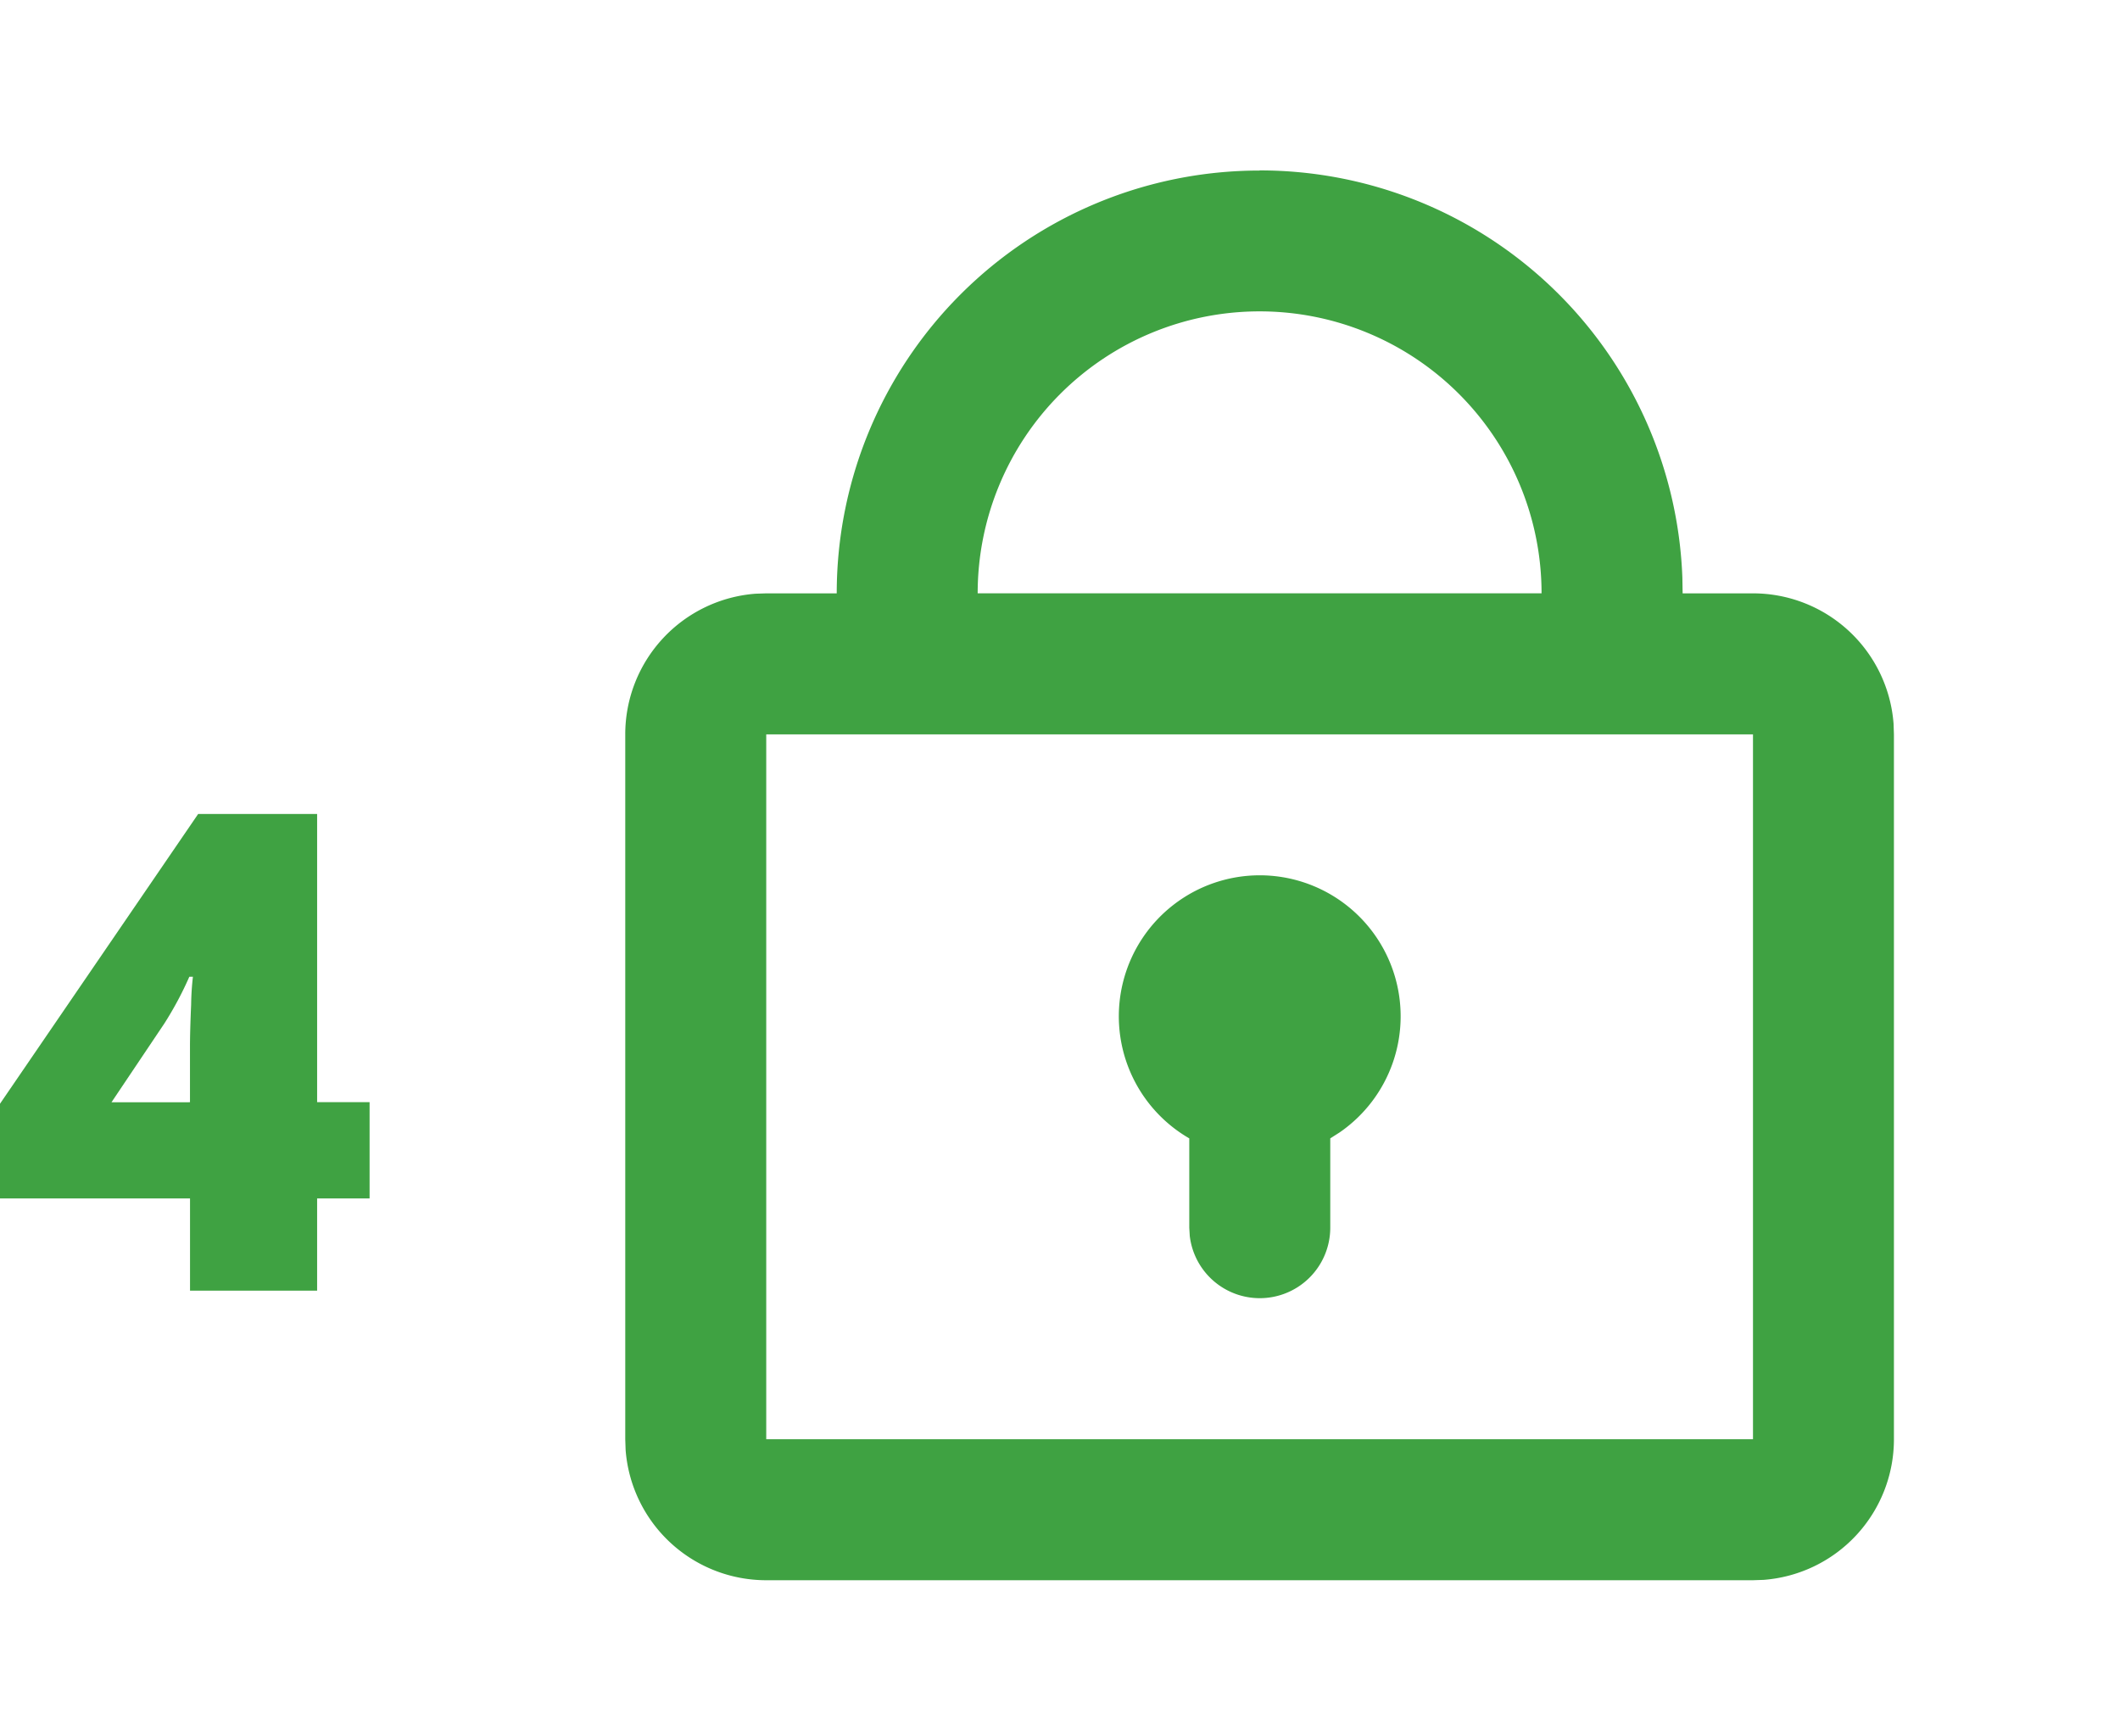
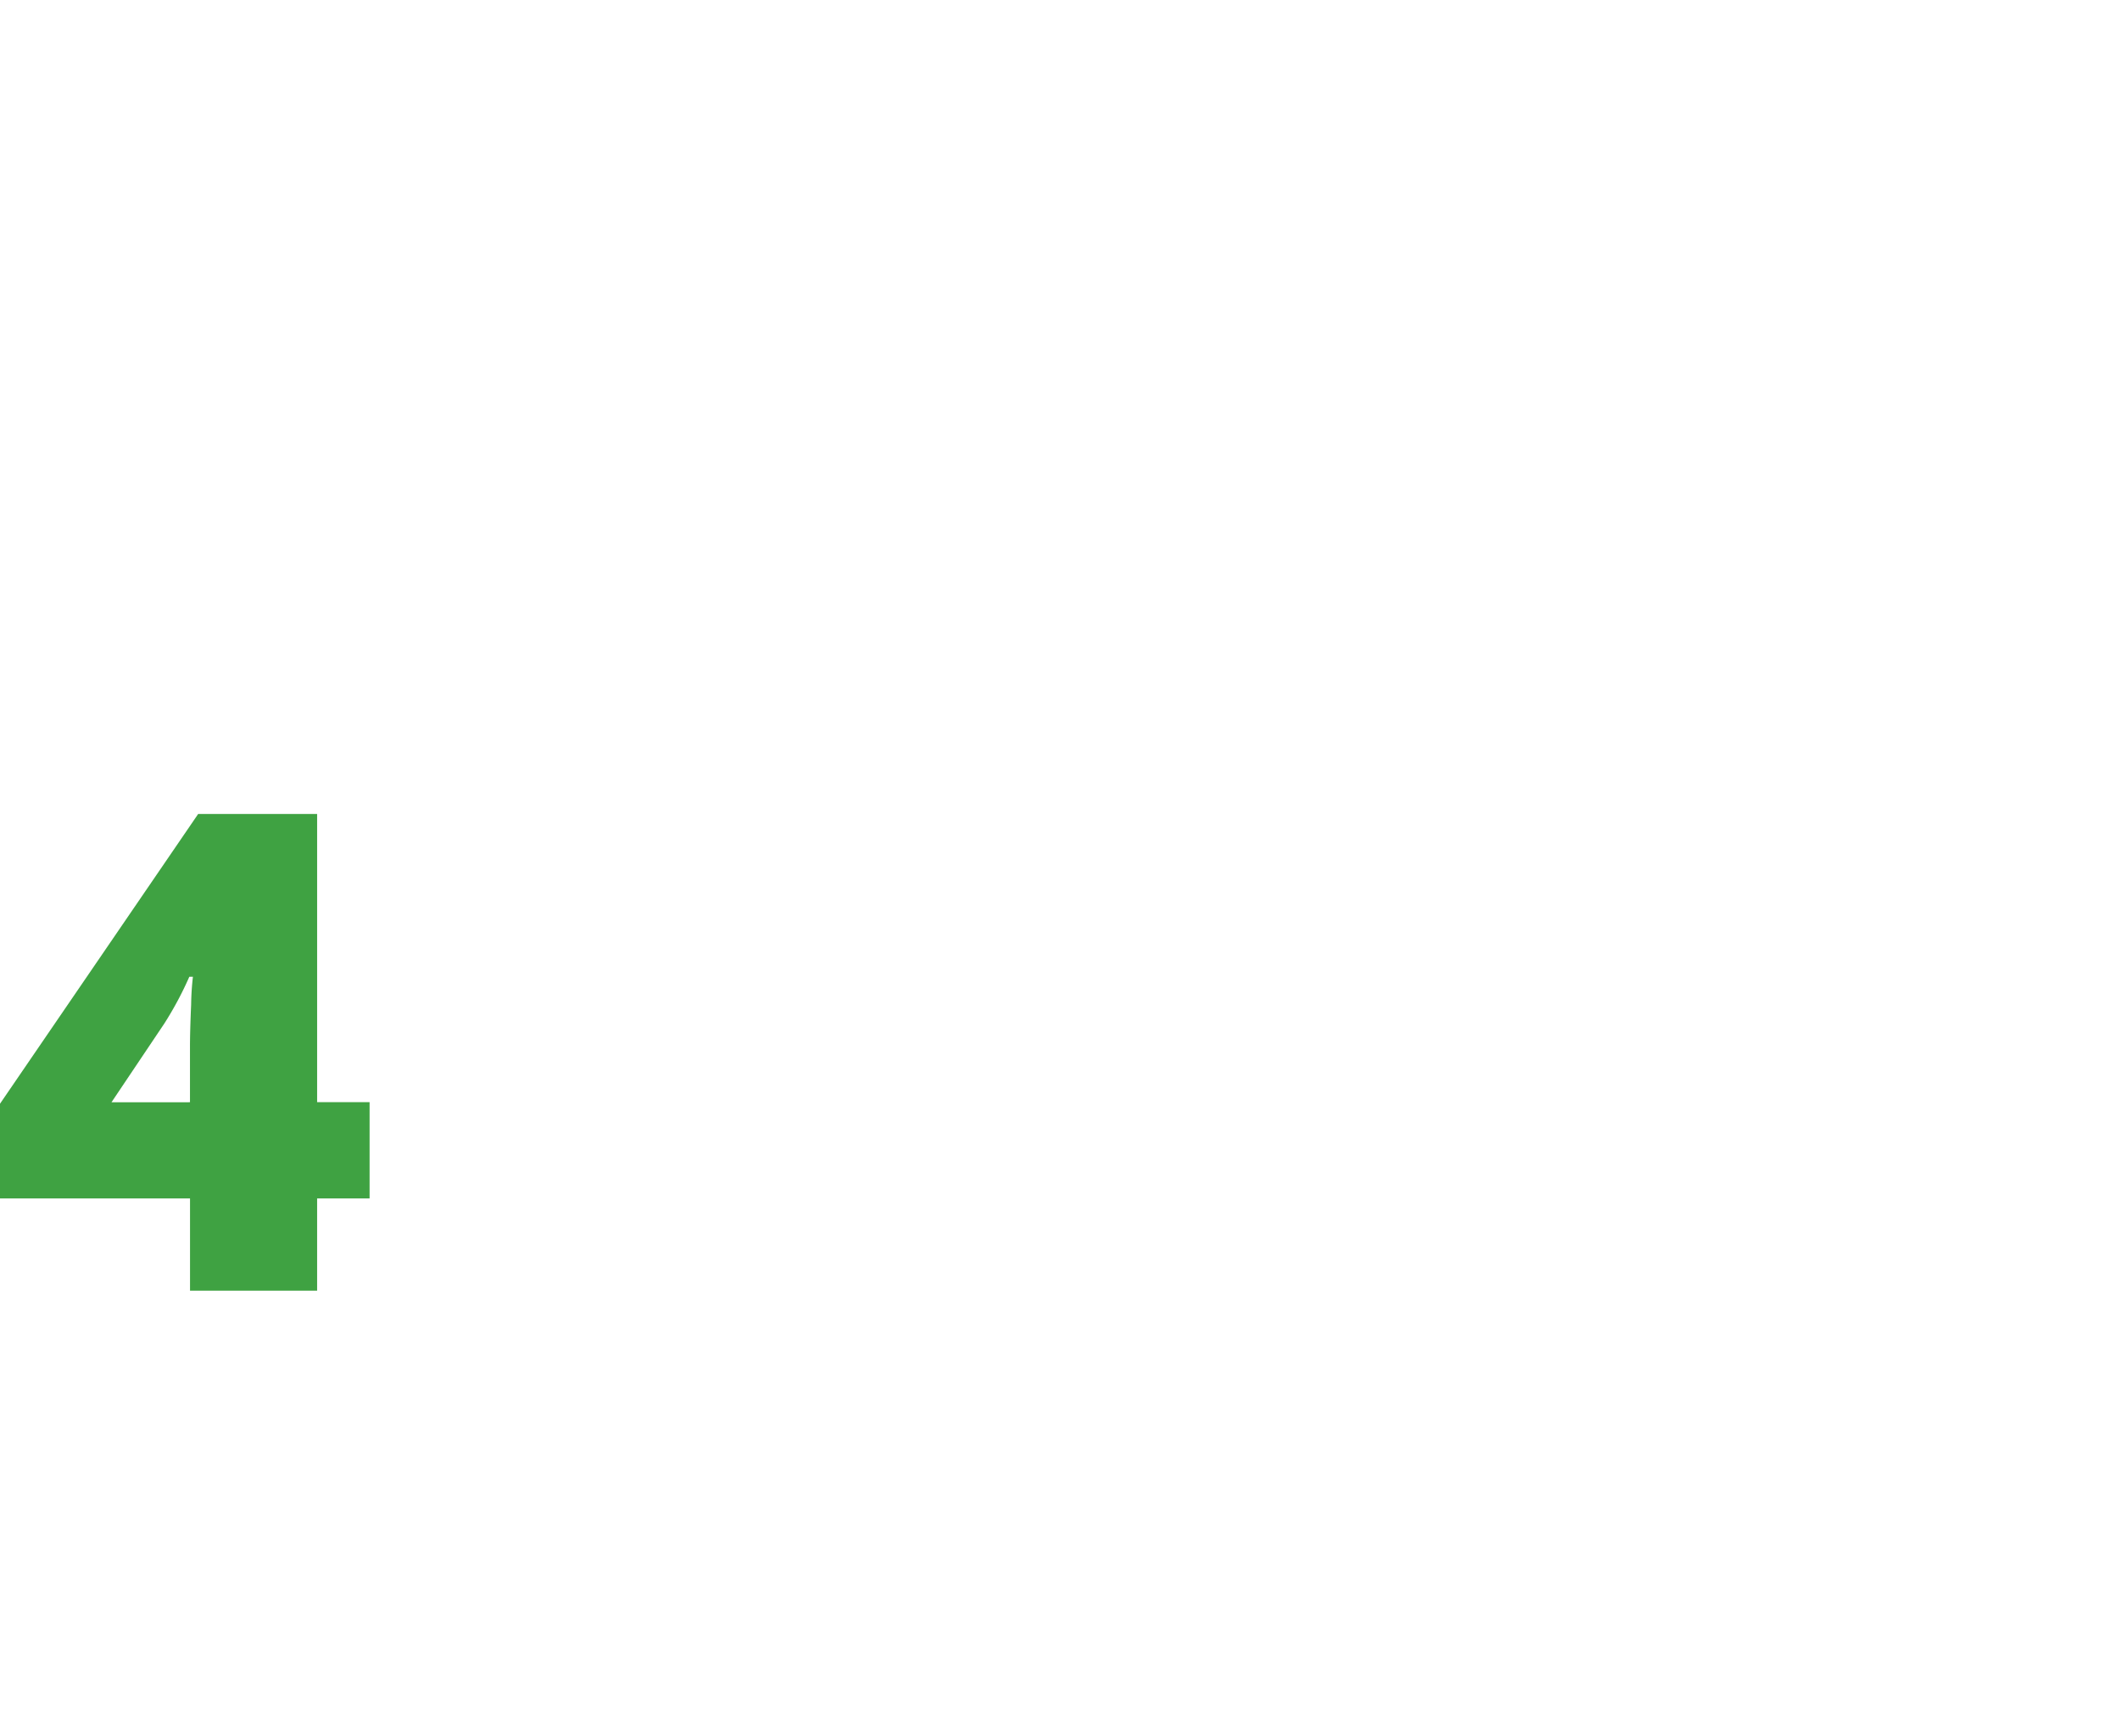
<svg xmlns="http://www.w3.org/2000/svg" width="47.638" height="39" viewBox="0 0 47.638 39">
  <defs>
    <clipPath id="clip-path">
-       <rect id="Rectangle_414" data-name="Rectangle 414" width="39" height="39" transform="translate(-0.628 -0.628)" fill="#3fa242" />
-     </clipPath>
+       </clipPath>
  </defs>
  <g id="Group_1178" data-name="Group 1178" transform="translate(-61.362 -2515)">
    <path id="Path_1407" data-name="Path 1407" d="M15.667,13.927H14.488V16H11.632V13.927H7.362V11.8l4.453-6.511h2.673v6.475h1.179Zm-4.036-2.161V10.521q0-.352.026-.948a6.155,6.155,0,0,1,.04-.626h-.081A7.728,7.728,0,0,1,11.053,10L9.867,11.767Z" transform="translate(54 2528)" fill="#3fa242" />
    <g id="mingcute_lock-line" transform="translate(70.628 2515.628)" clip-path="url(#clip-path)">
-       <path id="Path_1360" data-name="Path 1360" d="M22.754,5.667a9.5,9.5,0,0,1,9.5,9.147l.006.356h1.584A3.168,3.168,0,0,1,37,18.1l.008.238V34.176a3.168,3.168,0,0,1-2.93,3.16l-.238.008H11.668a3.168,3.168,0,0,1-3.16-2.93L8.5,34.176V18.338a3.168,3.168,0,0,1,2.93-3.16l.238-.008h1.584a9.5,9.5,0,0,1,9.5-9.5ZM33.841,18.338H11.668V34.176H33.841ZM22.754,21.505a3.168,3.168,0,0,1,1.8,5.776l-.212.135v2.008a1.584,1.584,0,0,1-3.157.185l-.011-.185V27.416a3.168,3.168,0,0,1,1.584-5.911Zm0-12.671a6.335,6.335,0,0,0-6.335,6.335H29.09a6.335,6.335,0,0,0-6.335-6.335Z" transform="translate(-3.716 -2.466)" fill="#3fa242" />
-     </g>
+       </g>
  </g>
</svg>